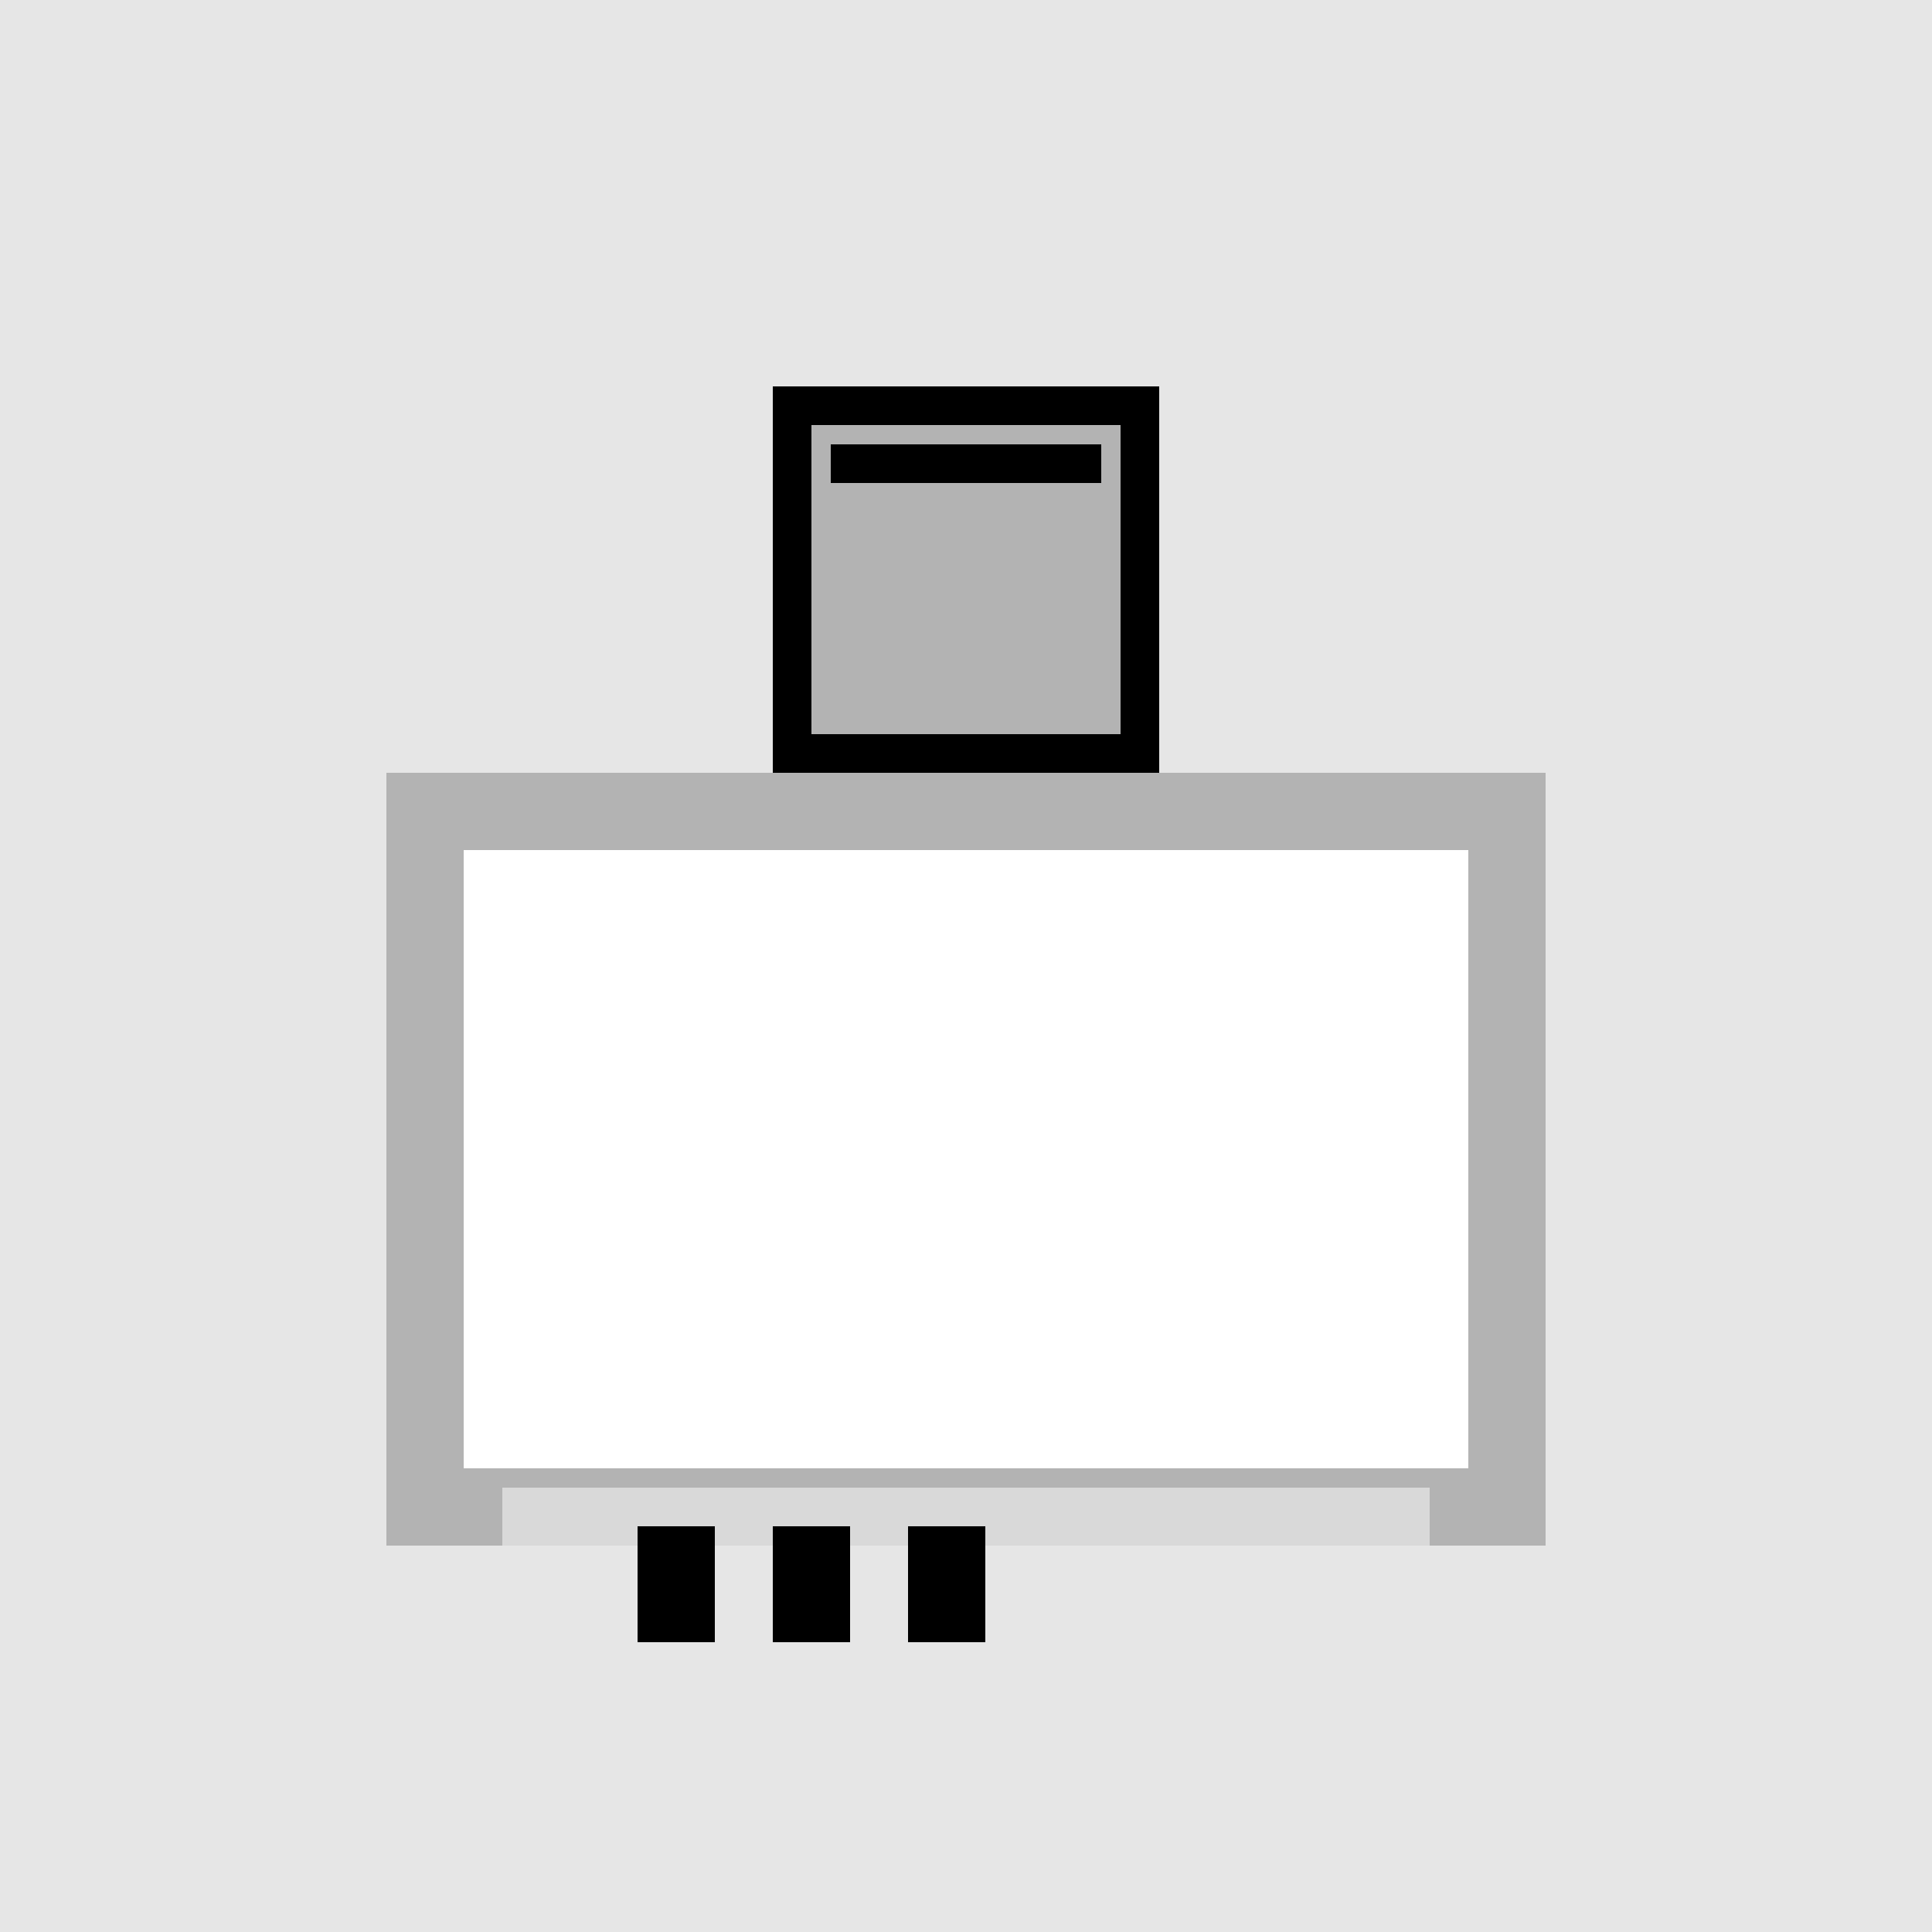
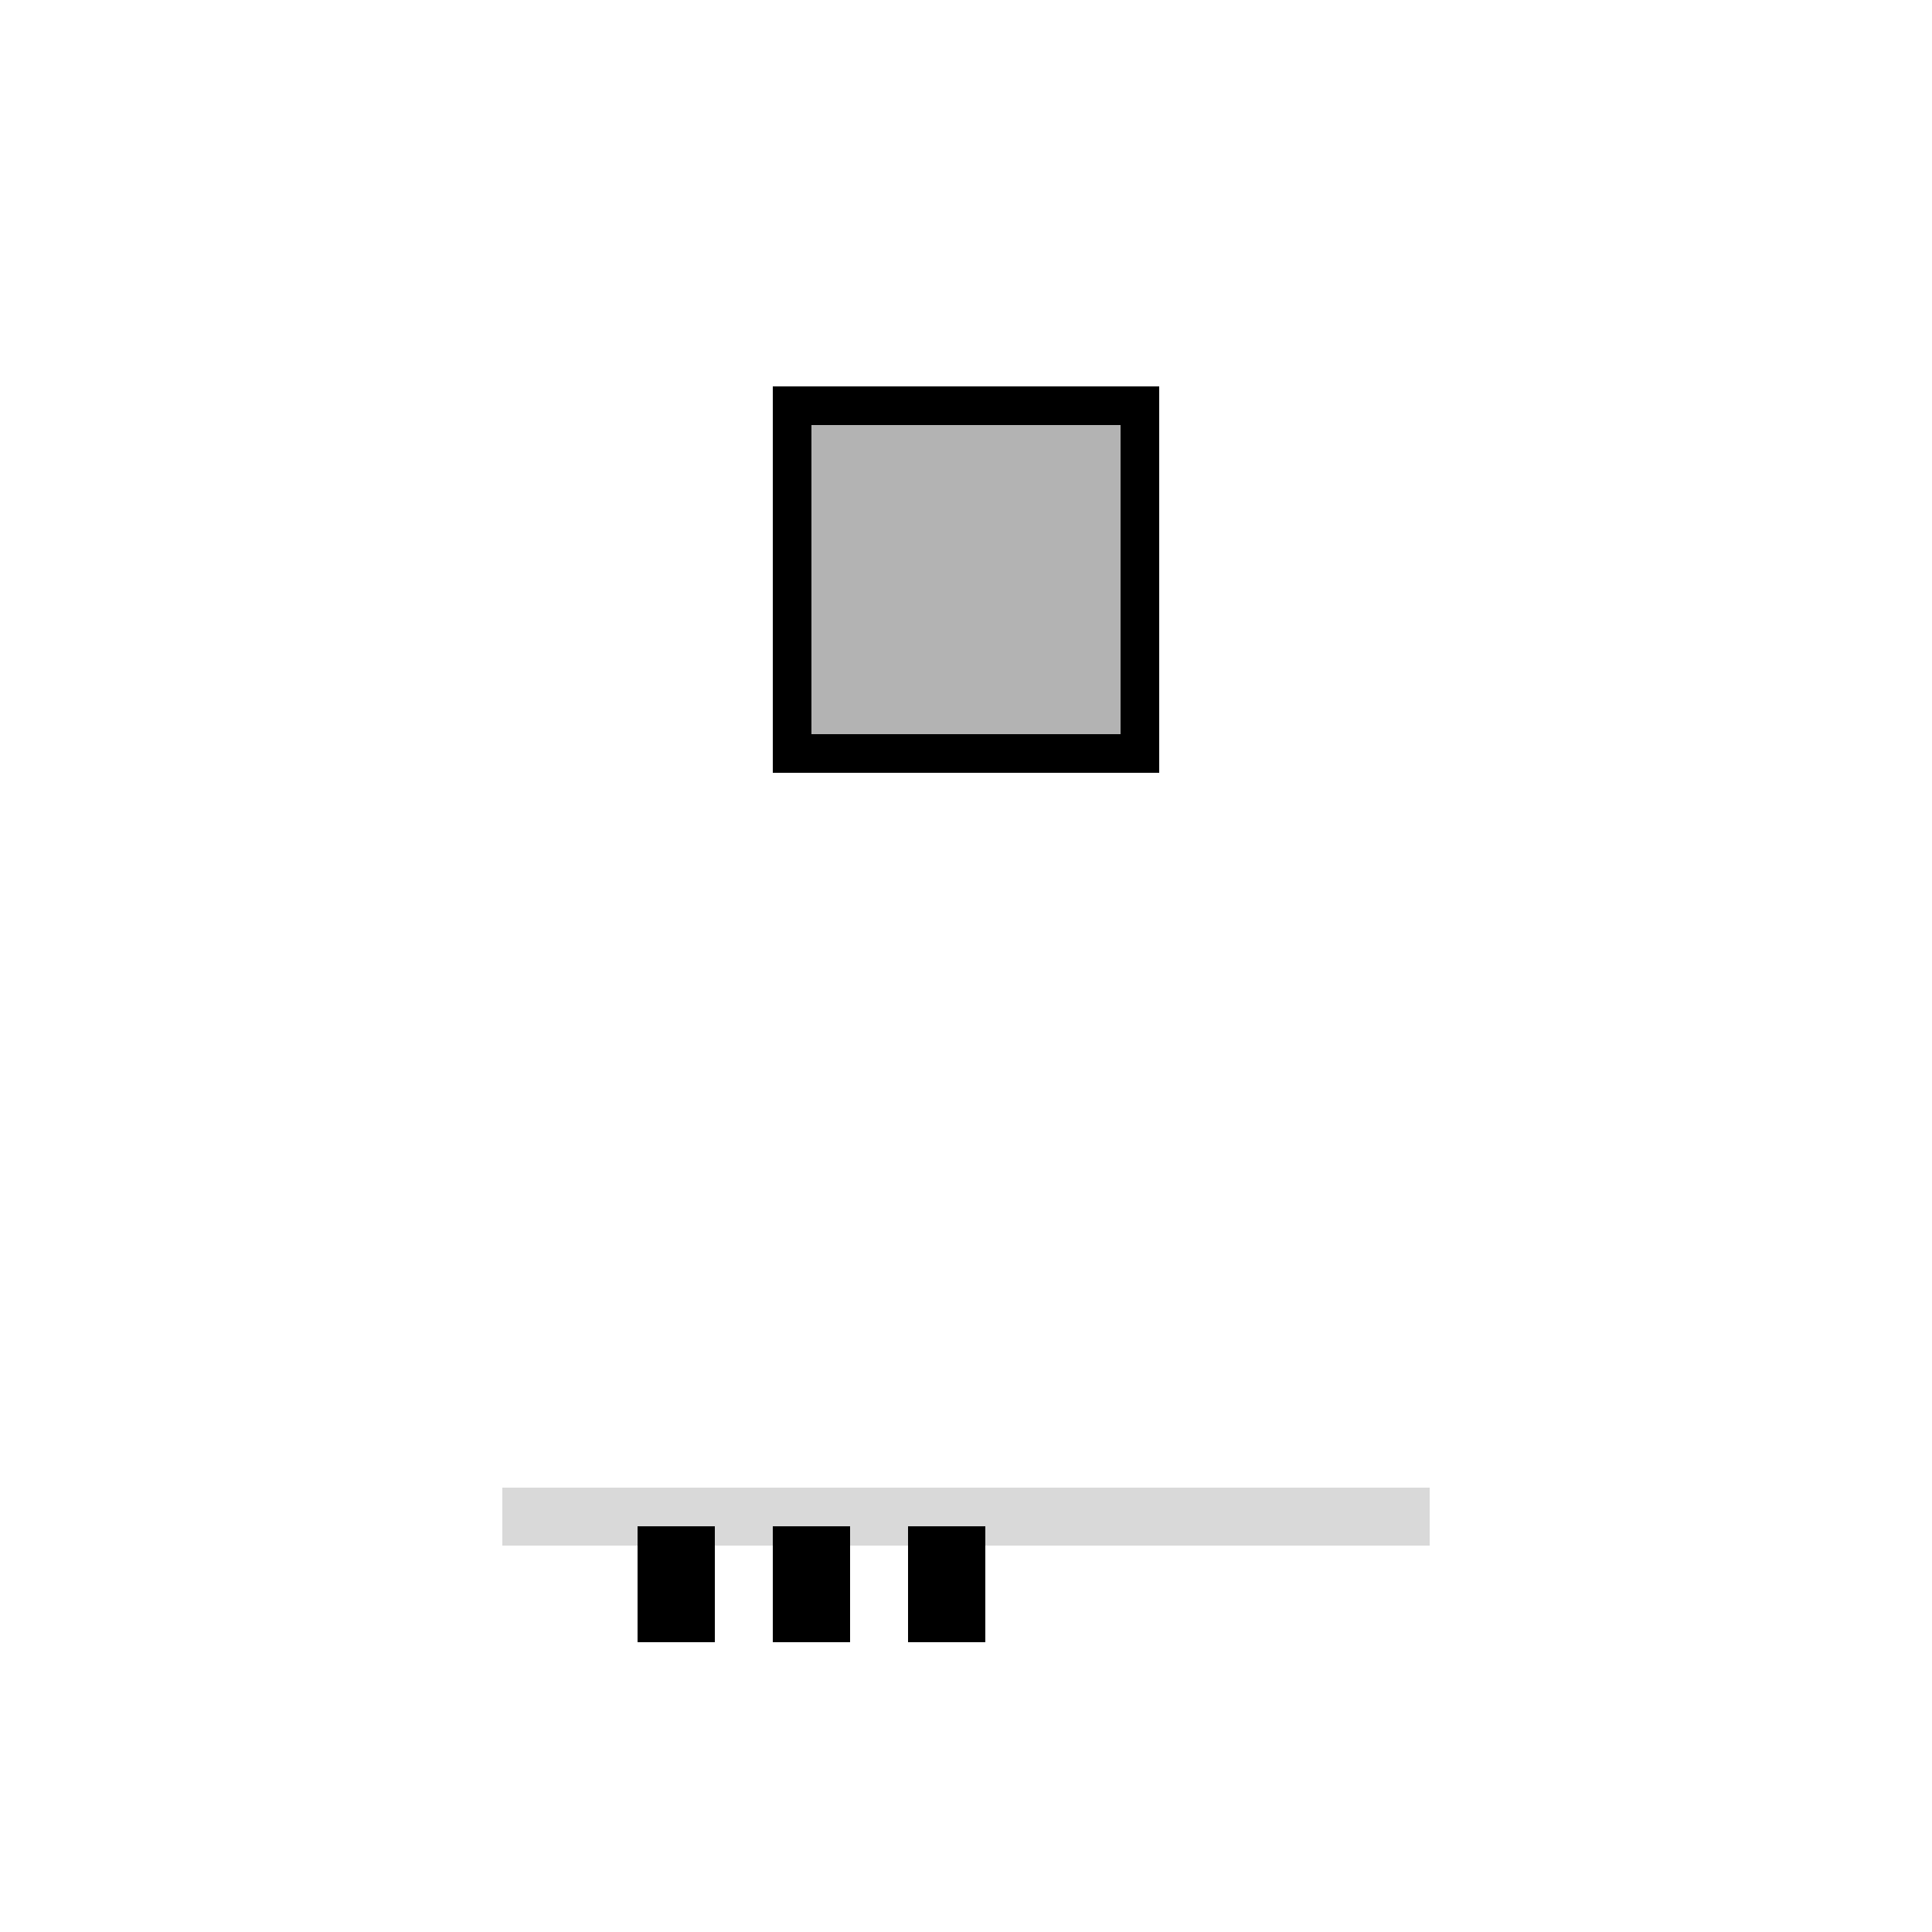
<svg xmlns="http://www.w3.org/2000/svg" width="500" height="500">
  <defs />
  <g>
-     <rect fill="#e6e6e6" stroke="none" x="0" y="0" width="512" height="512" />
-     <rect fill="#b3b3b3" stroke="none" x="100" y="200" width="300" height="200" />
    <rect fill="#fff" stroke="none" x="120" y="220" width="260" height="160" />
    <rect fill="#000" stroke="none" x="200" y="100" width="100" height="100" />
    <rect fill="#b3b3b3" stroke="none" x="210" y="110" width="80" height="80" />
-     <rect fill="#000" stroke="none" x="215" y="115" width="70" height="10" />
    <rect fill="#d9d9d9" stroke="none" x="130" y="385" width="240" height="15" />
    <rect fill="#000" stroke="none" x="165" y="395" width="20" height="30" />
    <rect fill="#000" stroke="none" x="200" y="395" width="20" height="30" />
    <rect fill="#000" stroke="none" x="235" y="395" width="20" height="30" />
  </g>
</svg>